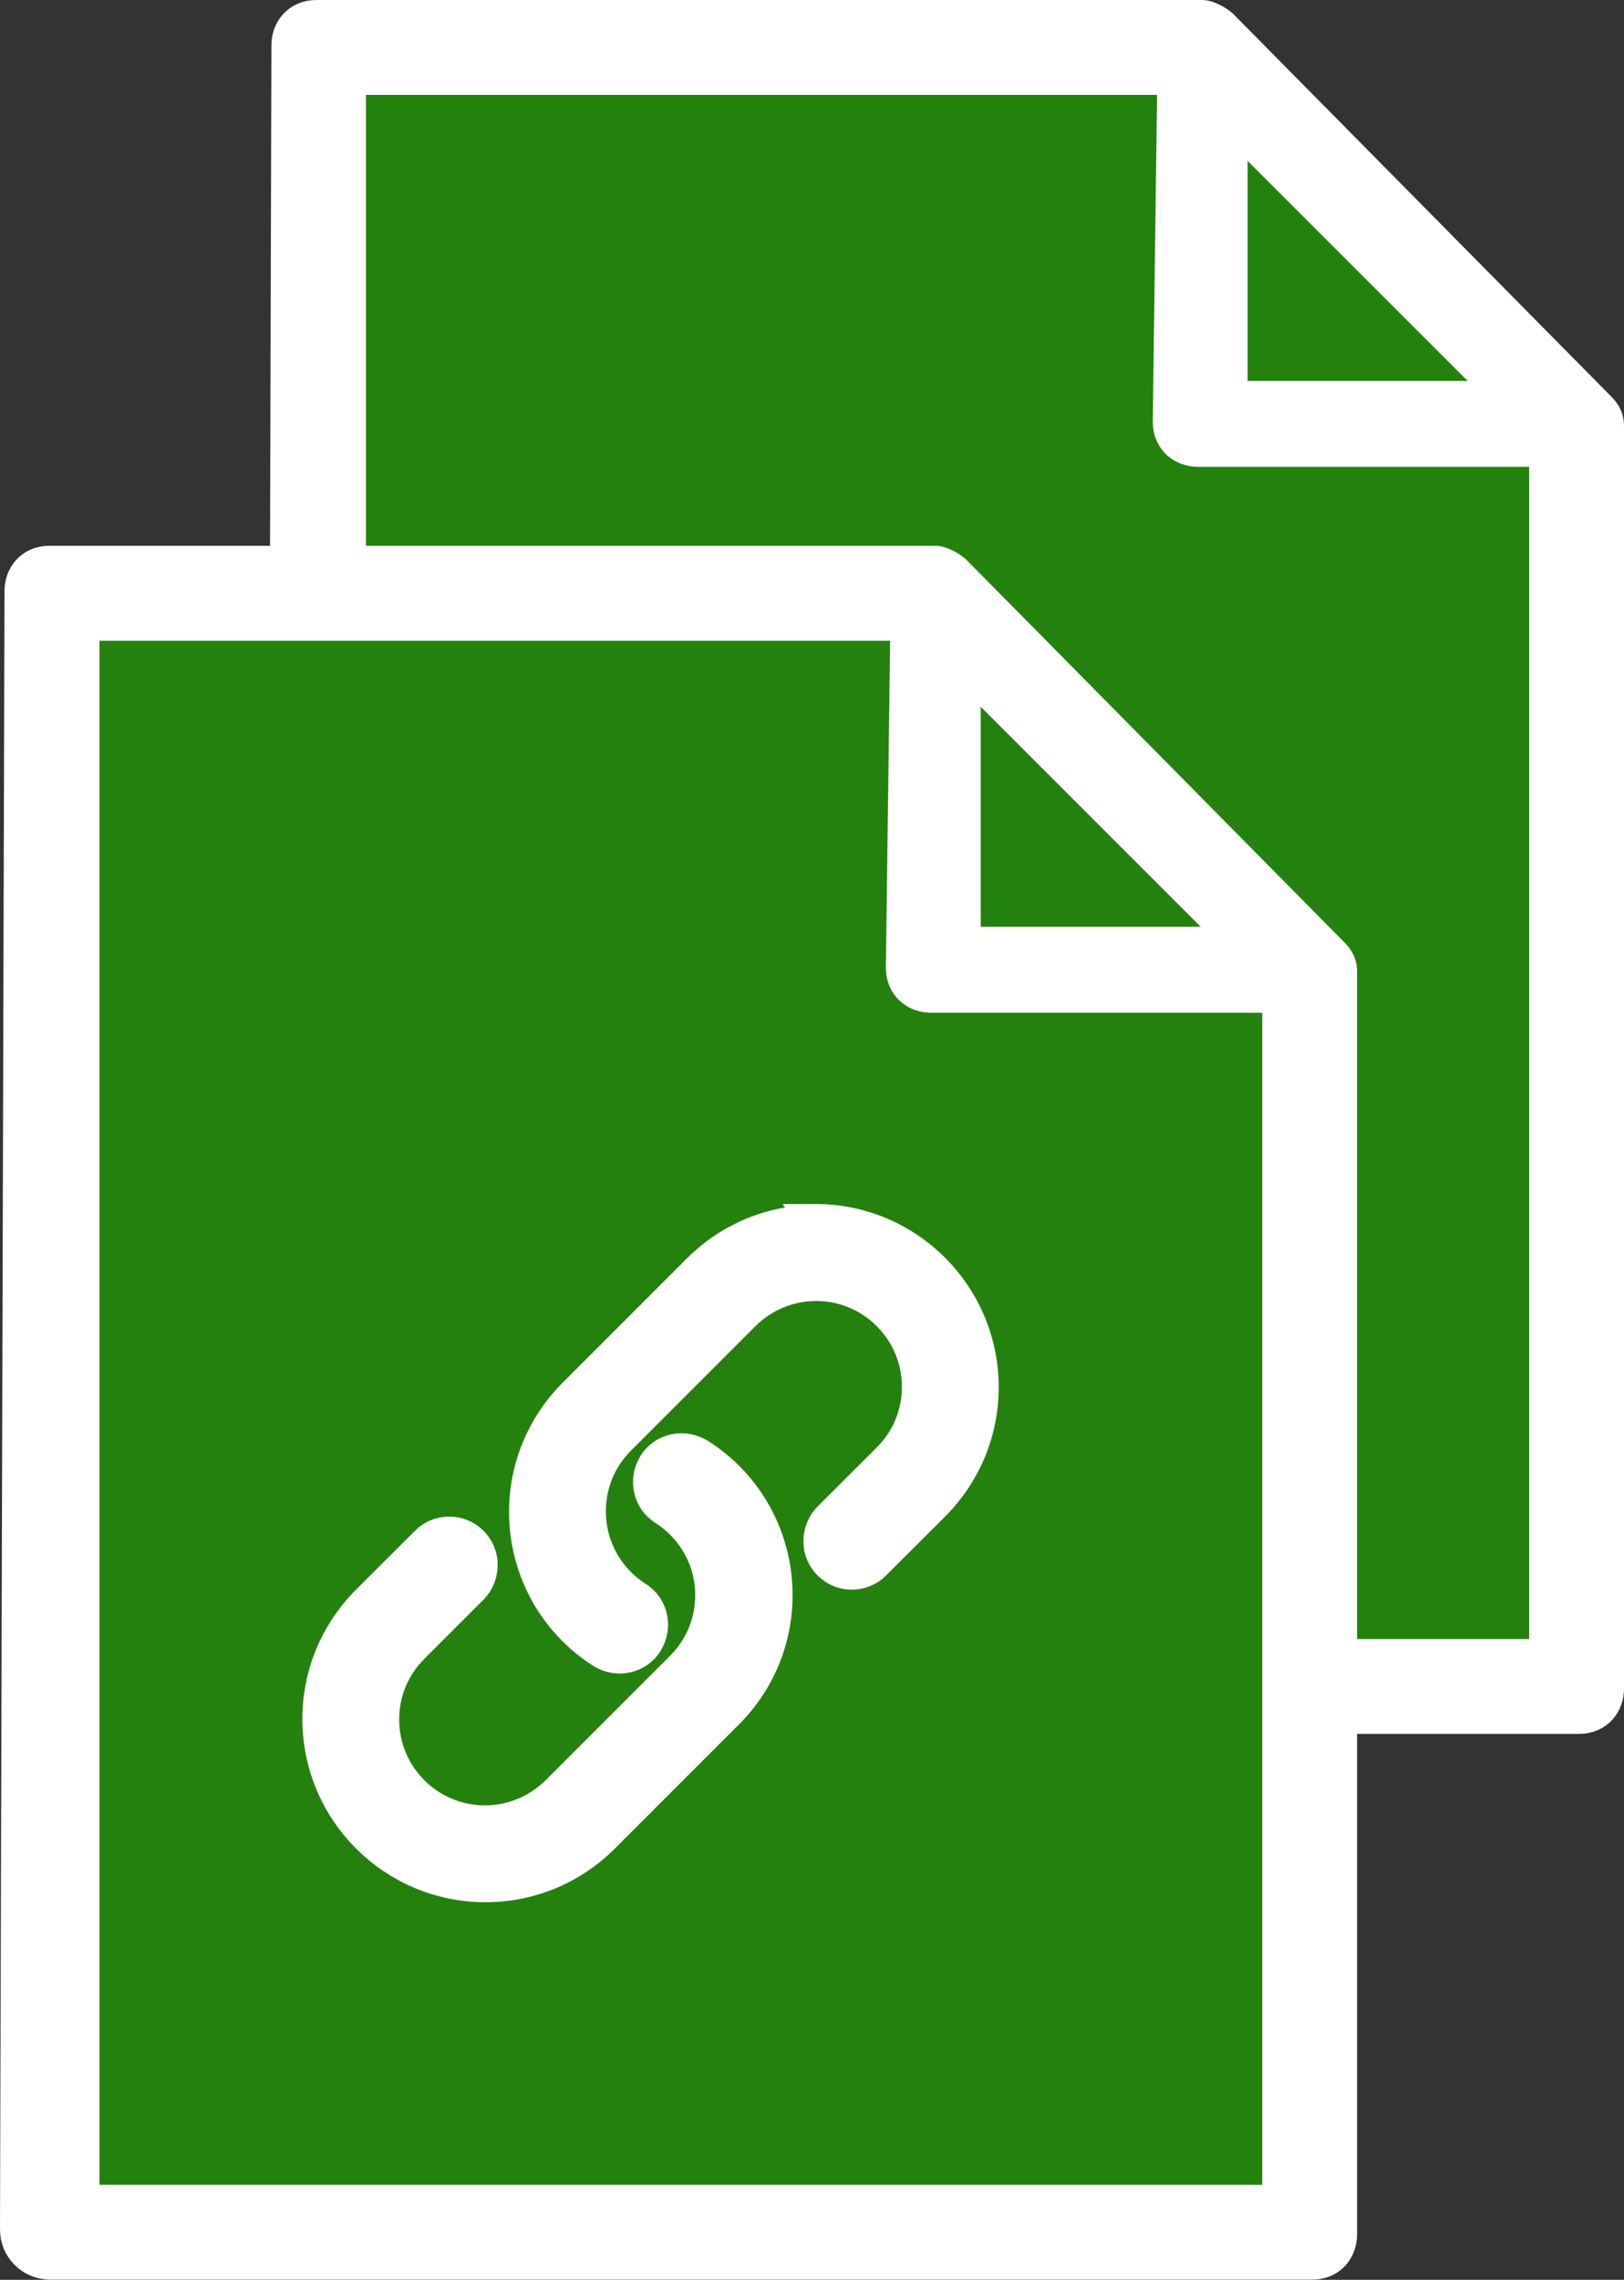
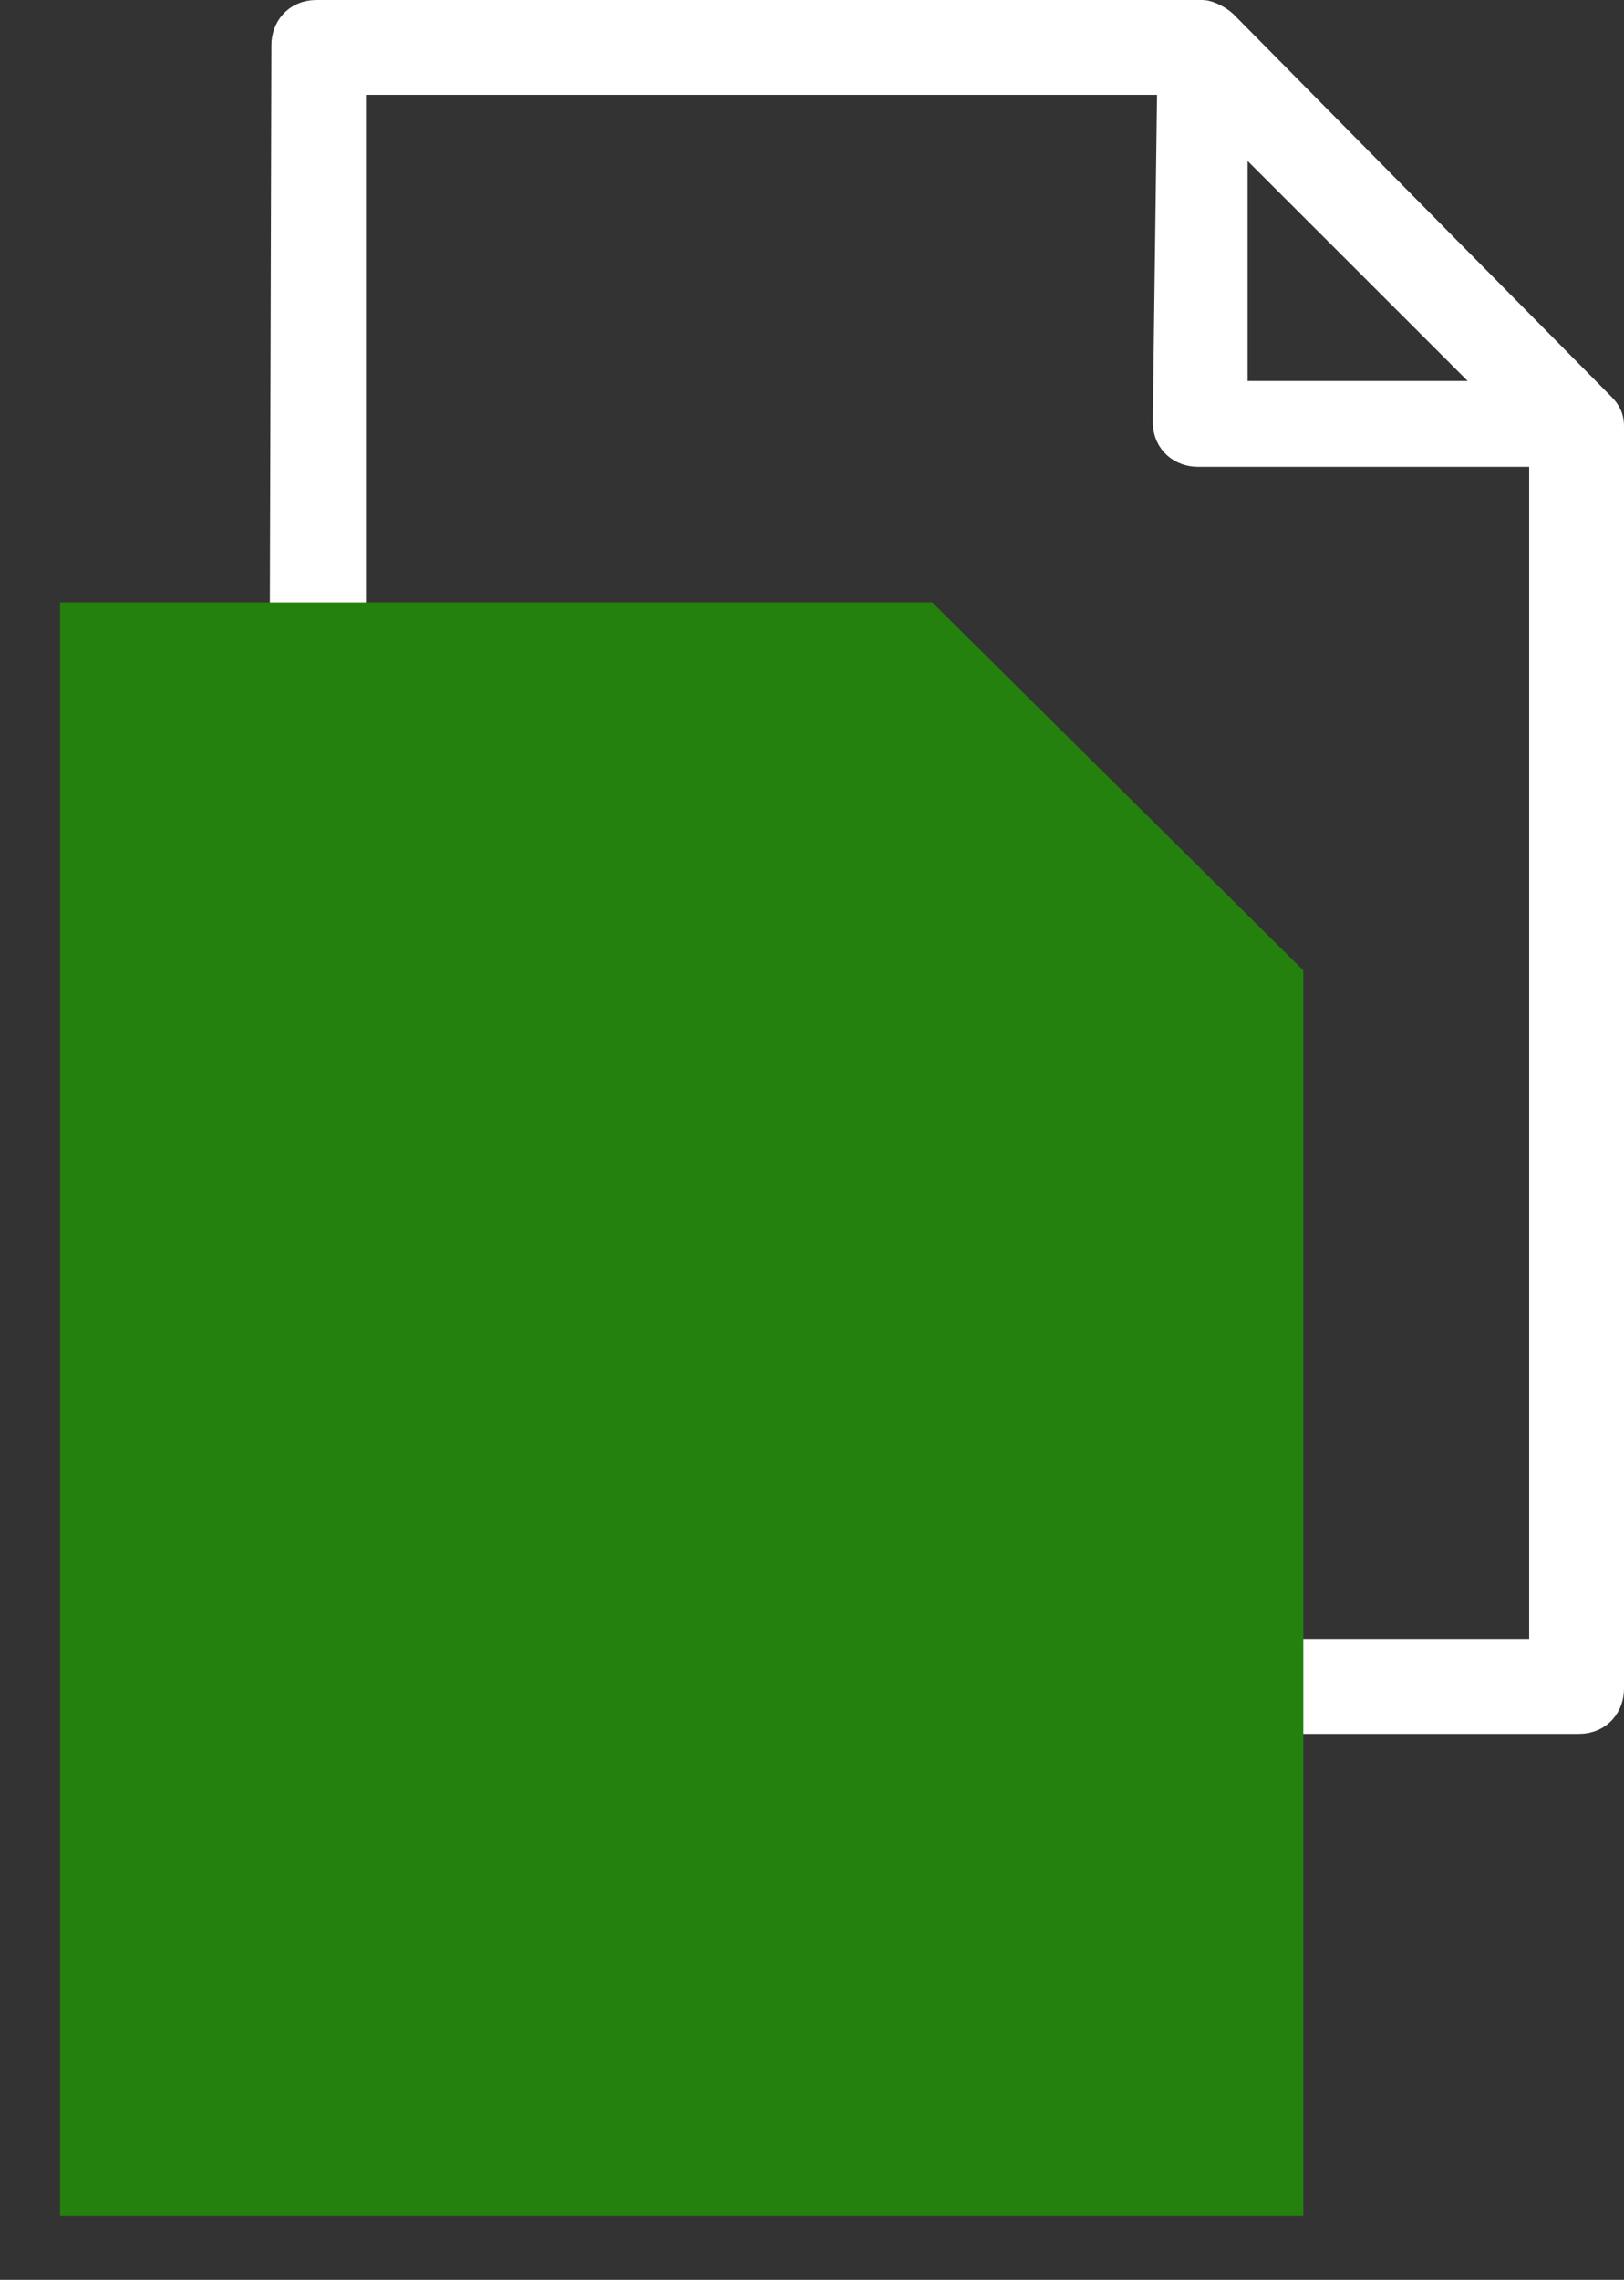
<svg xmlns="http://www.w3.org/2000/svg" width="11.542" height="16.199" viewBox="0 0 11.542 16.199" fill="none" version="1.1" id="svg5">
  <rect x="0" y="0" width="11.542" height="16.199" fill="#333333" stroke="none" />
  <defs id="defs5" />
-   <path d="M 2.323,11.868 H 11.157 V 3.017 L 8.523,0.4 h -6.199 z" fill="#25810e" id="path1" />
  <path d="m 2.054,0.321 c 0,-0.097 0.064,-0.196 0.196,-0.196 h 6.296 c 0.032,0 0.097,0.032 0.132,0.064 l 2.675,2.707 c 0.032,0.032 0.064,0.064 0.064,0.132 v 8.971 c 0,0.097 -0.064,0.196 -0.196,0.196 H 2.256 c -0.132,0 -0.237,-0.105 -0.234,-0.237 z m 6.688,0.521 v 1.99 H 10.733 Z M 10.993,11.771 V 3.192 H 8.514 c -0.097,0 -0.196,-0.064 -0.196,-0.196 l 0.032,-2.447 h -5.874 v 11.222 h 8.547 -0.032 z" fill="#ffffff" stroke="#ffffff" stroke-width="0.25" id="path2" />
  <path d="M 0.427,15.746 H 9.263 V 6.895 L 6.626,4.281 H 0.427 Z" fill="#25810e" id="path3" />
-   <path d="m 0.157,4.199 c 0,-0.097 0.064,-0.196 0.196,-0.196 H 6.649 c 0.032,0 0.097,0.032 0.132,0.064 l 2.675,2.707 c 0.032,0.032 0.064,0.064 0.064,0.132 v 8.971 c 0,0.097 -0.064,0.196 -0.196,0.196 H 0.359 c -0.132,0 -0.237,-0.105 -0.234,-0.237 z M 6.845,4.72 v 1.99 h 1.99 z m 2.251,10.929 V 7.071 h -2.479 c -0.097,0 -0.196,-0.064 -0.196,-0.196 l 0.032,-2.447 H 0.582 V 15.649 H 9.128 Z" fill="#ffffff" stroke="#ffffff" stroke-width="0.25" id="path4" />
-   <path d="m 4.963,10.343 c -0.053,-0.032 -0.111,-0.041 -0.167,-0.029 -0.056,0.012 -0.105,0.044 -0.138,0.097 -0.032,0.053 -0.041,0.111 -0.029,0.167 0.012,0.056 0.044,0.105 0.097,0.138 0.214,0.138 0.34,0.369 0.34,0.618 0,0.196 -0.076,0.381 -0.217,0.521 l -0.881,0.881 c -0.138,0.138 -0.325,0.217 -0.521,0.217 -0.407,0 -0.735,-0.331 -0.735,-0.735 0,-0.196 0.076,-0.381 0.217,-0.521 l 0.419,-0.419 c 0.044,-0.044 0.064,-0.102 0.064,-0.161 0,-0.056 -0.023,-0.111 -0.064,-0.152 -0.044,-0.044 -0.1,-0.064 -0.155,-0.064 -0.056,0 -0.114,0.021 -0.155,0.064 l -0.419,0.418 c -0.222,0.223 -0.345,0.518 -0.345,0.831 0,0.65 0.527,1.177 1.177,1.177 0.313,0 0.609,-0.123 0.831,-0.345 l 0.881,-0.881 c 0.222,-0.222 0.345,-0.518 0.345,-0.831 0,-0.401 -0.202,-0.773 -0.541,-0.989 z m 0.837,-1.657 c -0.313,0 -0.609,0.123 -0.831,0.345 l -0.881,0.881 c -0.222,0.222 -0.345,0.518 -0.345,0.831 0,0.401 0.202,0.773 0.541,0.989 0.053,0.032 0.111,0.041 0.167,0.029 0.056,-0.012 0.105,-0.044 0.138,-0.097 0.032,-0.053 0.041,-0.111 0.029,-0.167 -0.012,-0.056 -0.044,-0.105 -0.097,-0.138 -0.214,-0.138 -0.34,-0.369 -0.34,-0.621 0,-0.196 0.076,-0.381 0.217,-0.521 l 0.881,-0.881 c 0.138,-0.138 0.325,-0.217 0.521,-0.217 0.407,0 0.735,0.331 0.735,0.735 0,0.196 -0.076,0.381 -0.217,0.521 l -0.419,0.418 c -0.044,0.044 -0.064,0.102 -0.064,0.161 0,0.056 0.023,0.111 0.064,0.152 0.044,0.044 0.1,0.064 0.155,0.064 0.056,0 0.114,-0.021 0.155,-0.064 l 0.419,-0.418 c 0.222,-0.223 0.345,-0.518 0.345,-0.831 0,-0.65 -0.527,-1.177 -1.177,-1.177 z" fill="#ffffff" stroke="#ffffff" stroke-width="0.25" id="path5" />
</svg>